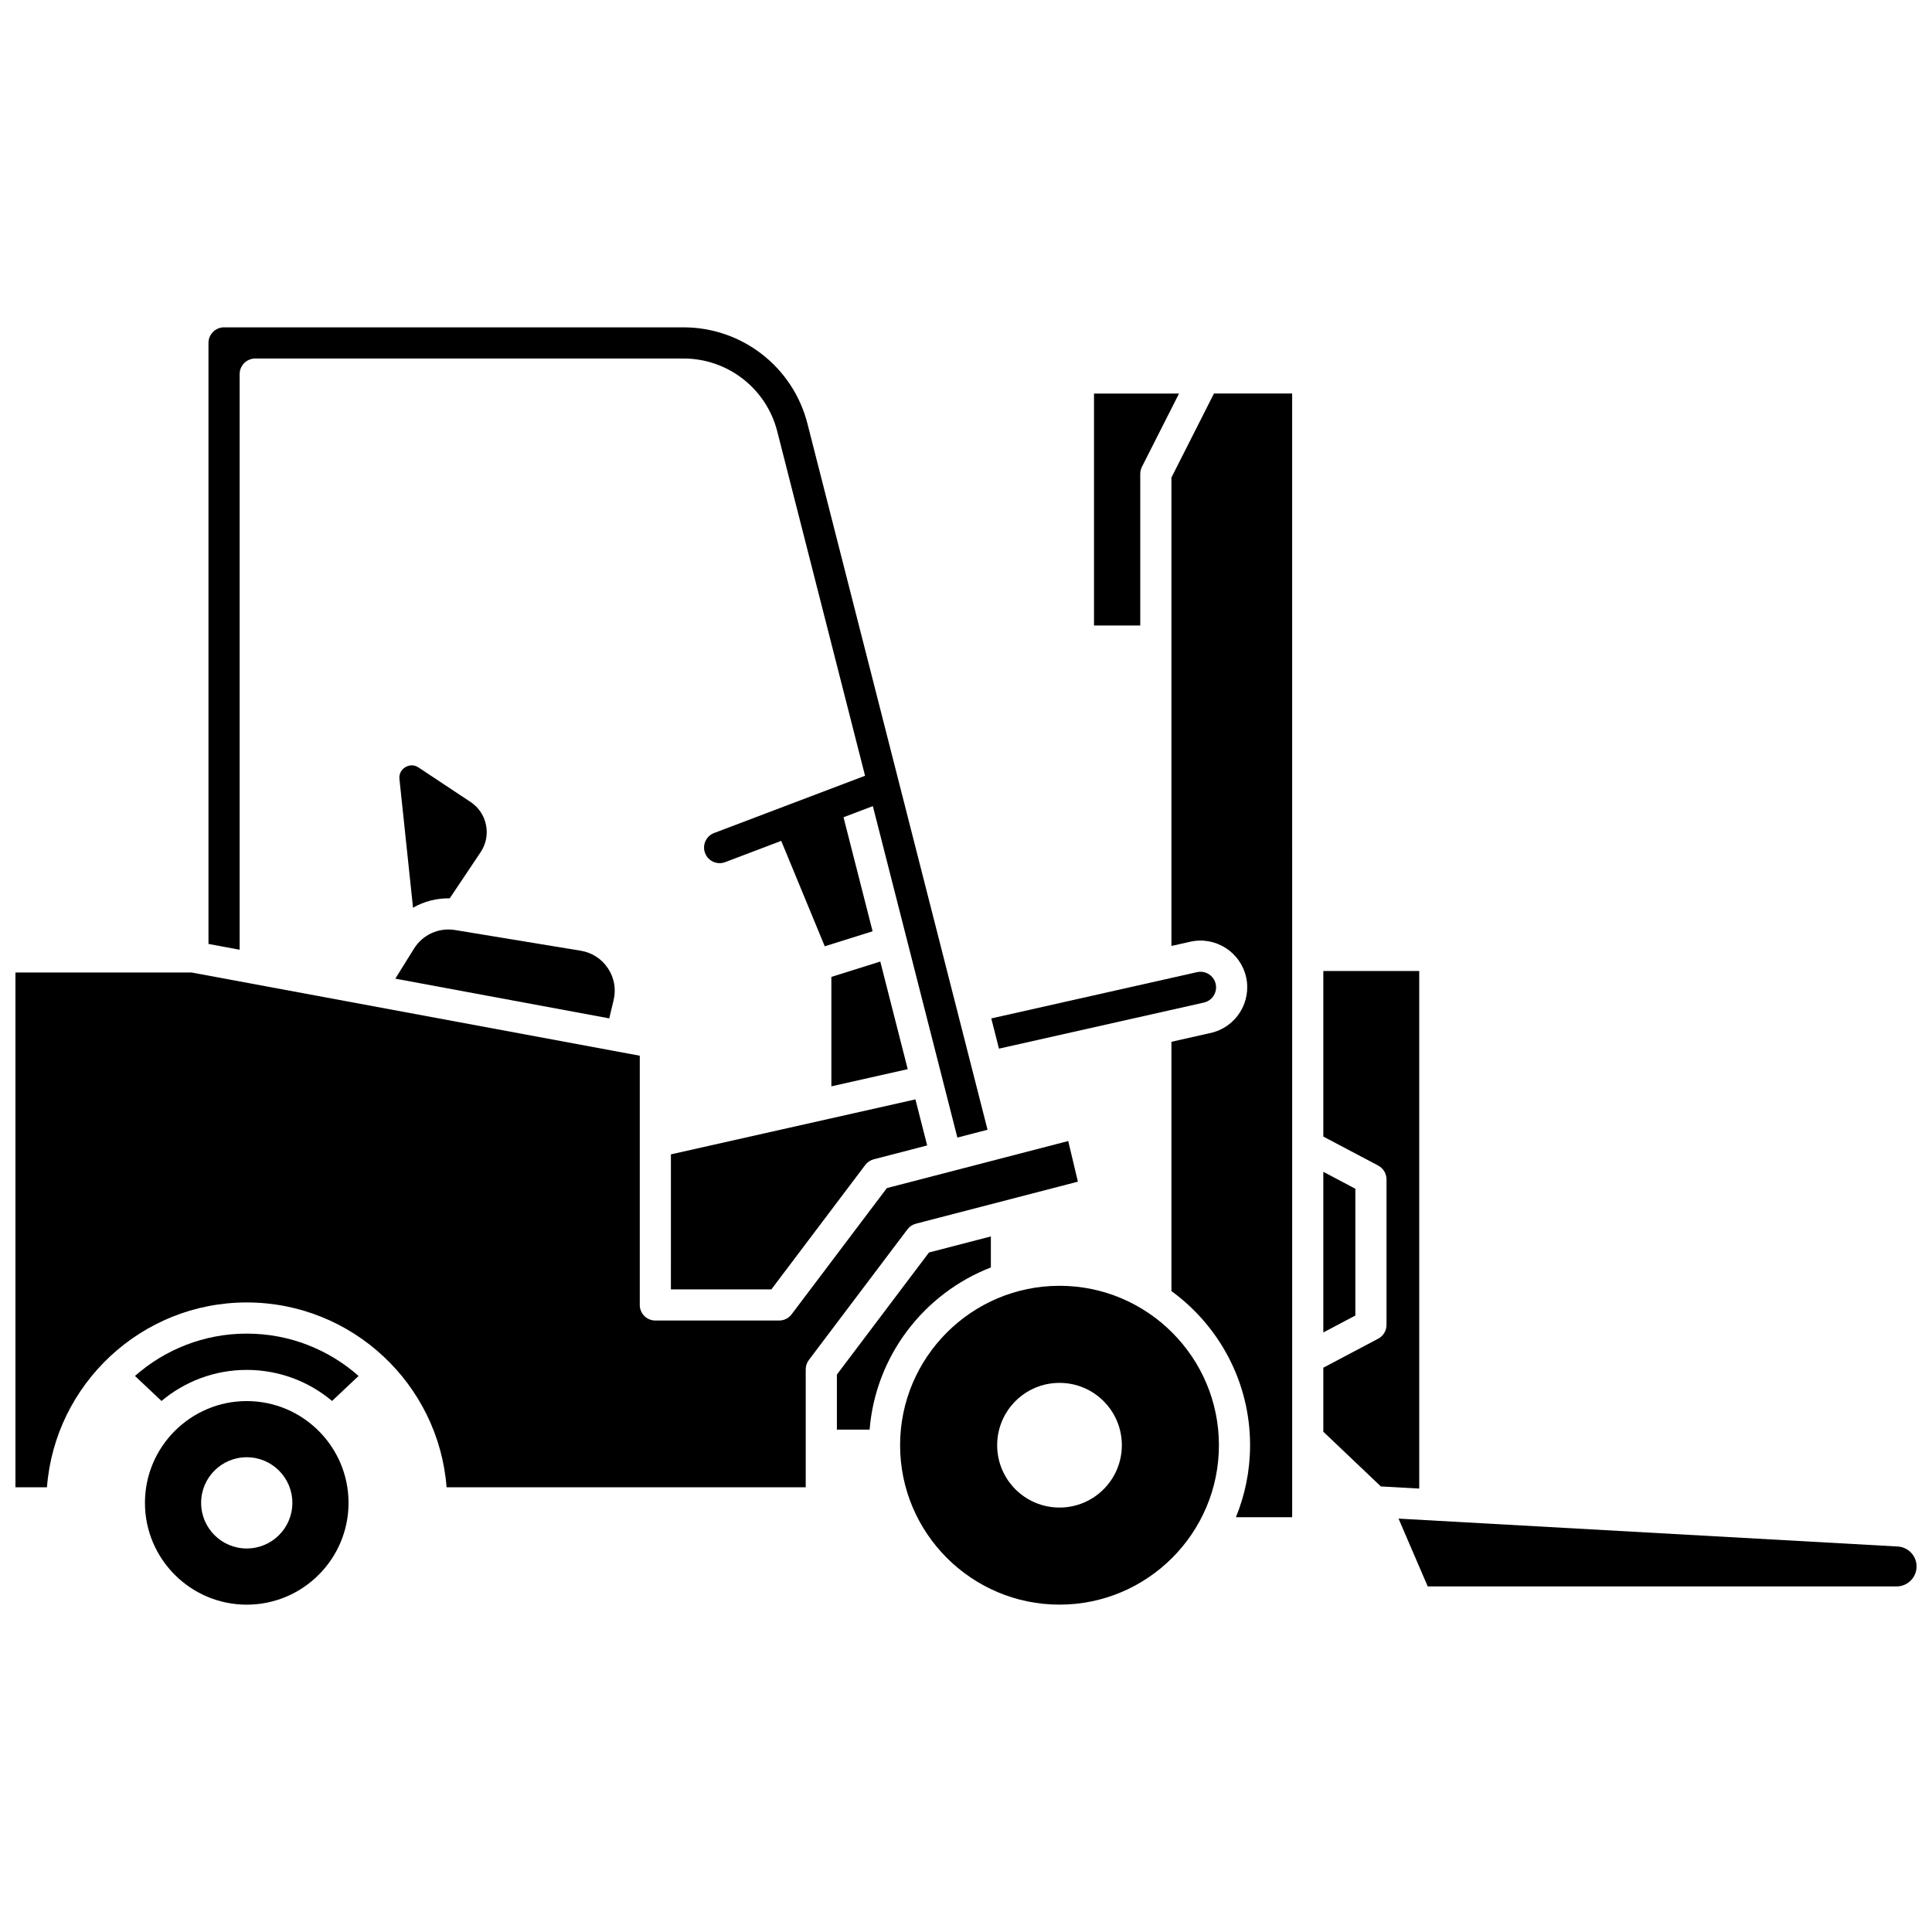
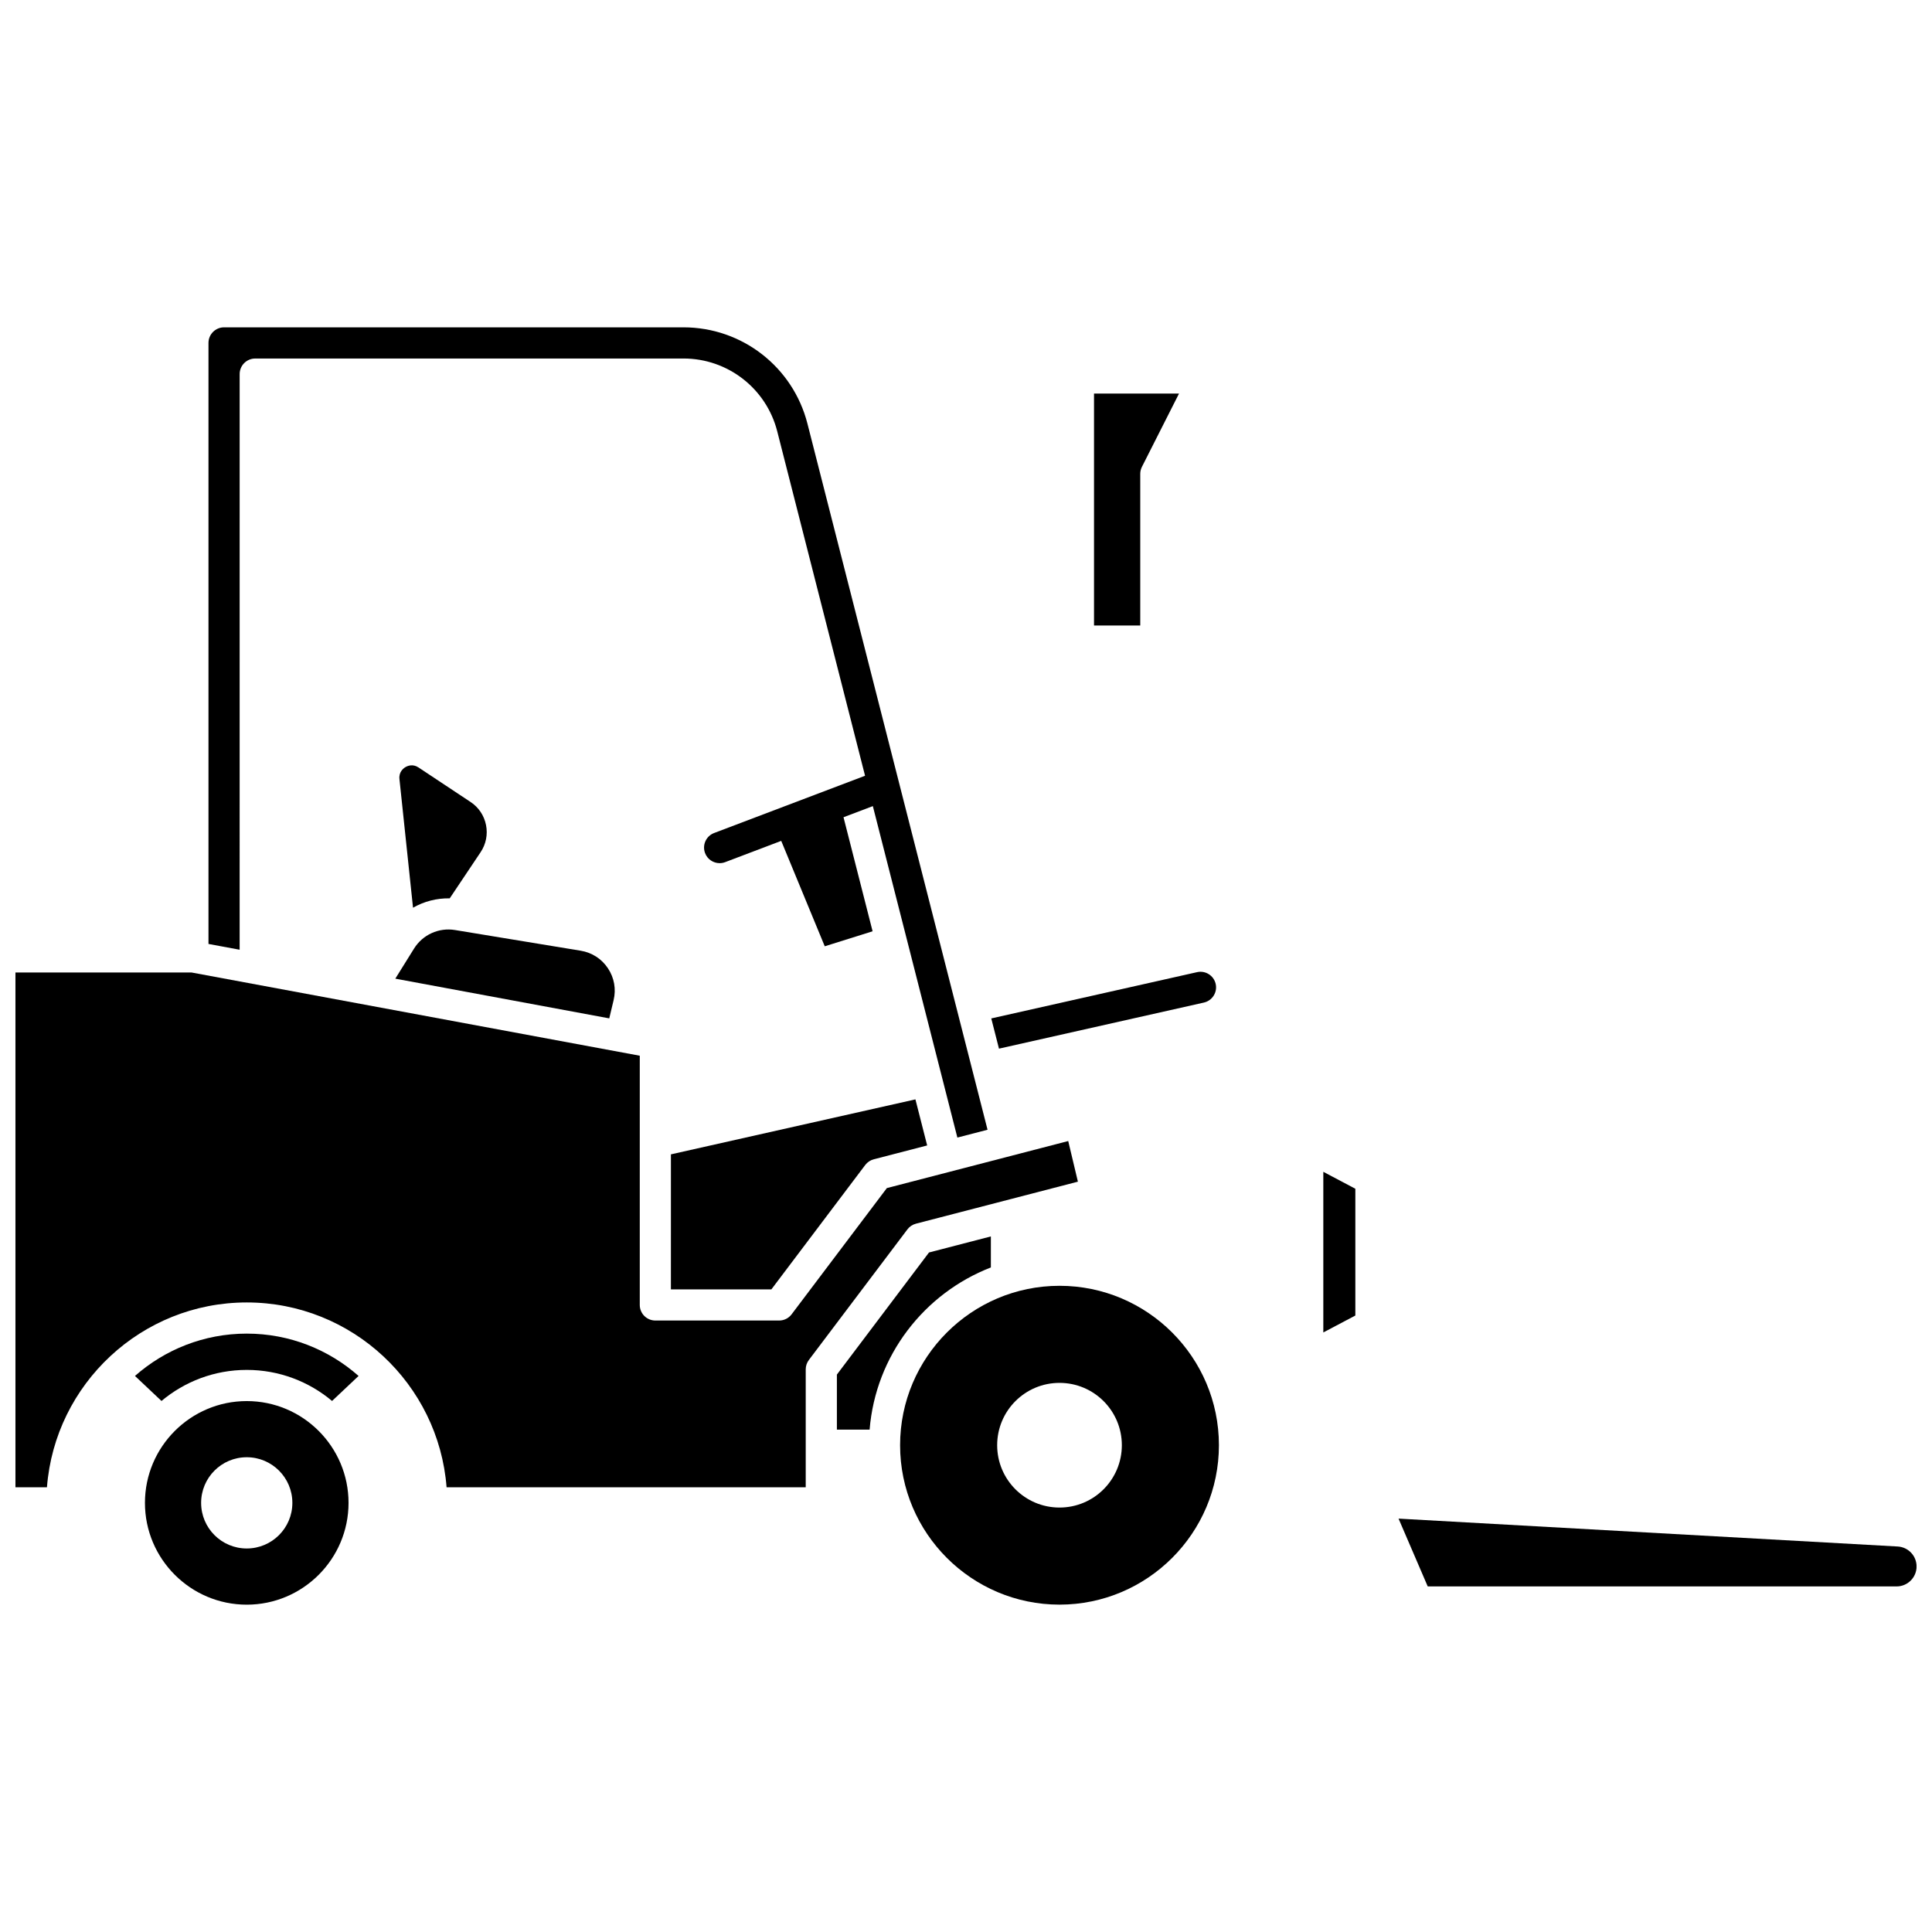
<svg xmlns="http://www.w3.org/2000/svg" width="800px" height="800px" version="1.1" viewBox="144 144 512 512">
  <defs>
    <clipPath id="b">
-       <path d="m514 546h137.9v19h-137.9z" />
+       <path d="m514 546h137.9v19h-137.9" />
    </clipPath>
    <clipPath id="a">
      <path d="m148.09 401h281.91v138h-281.91z" />
    </clipPath>
  </defs>
  <path d="m305.46 413.88 1.152-4.828c0.703-2.934 0.168-5.934-1.5-8.445-1.668-2.512-4.231-4.164-7.207-4.656l-33.32-5.484c-4.297-0.703-8.566 1.227-10.867 4.926l-4.957 7.961z" />
  <path d="m207.51 243.14c0-2.281 1.848-4.129 4.129-4.129l113.49-0.004c11.73 0 21.949 7.938 24.848 19.305l23.273 91.27-40.004 15.176c-2.133 0.809-3.203 3.191-2.394 5.324 0.625 1.652 2.195 2.664 3.863 2.664 0.488 0 0.98-0.086 1.465-0.27l14.852-5.637 11.535 27.938 12.68-3.977-7.707-30.223 7.773-2.949 22.402 87.84 7.996-2.074-47.73-187.12c-3.832-15.031-17.34-25.527-32.852-25.527h-121.75c-2.277 0-4.129 1.852-4.129 4.129v159.28l8.258 1.531z" />
  <path d="m263.18 382.07 8.188-12.234c1.426-2.133 1.934-4.691 1.43-7.207-0.504-2.516-1.957-4.684-4.098-6.098l-13.789-9.145c-1.559-1.035-2.965-0.395-3.5-0.07-0.531 0.324-1.75 1.273-1.555 3.137l3.598 34.098c2.926-1.668 6.273-2.547 9.727-2.481z" />
  <path d="m463.05 409.69c2.219-0.5 3.621-2.715 3.121-4.938s-2.719-3.621-4.934-3.121l-54.539 12.262 2.043 8.008z" />
  <path d="m446.18 269.58c0-0.648 0.152-1.289 0.445-1.867l9.828-19.418h-22.527v61.469h12.254z" />
  <path d="m503.18 459.03-8.488-4.488v42.57l8.488-4.484z" />
-   <path d="m364.32 402.89v29l20.234-4.551-7.269-28.516z" />
  <g clip-path="url(#b)">
    <path d="m646.91 553.84-132.28-7.391 7.731 17.969h124.26c2.918 0 5.293-2.375 5.293-5.293-0.004-2.809-2.199-5.129-5-5.285z" />
  </g>
  <path d="m406.59 479.89v-8.223l-16.395 4.254-24.41 32.355v14.59h8.672c1.594-19.645 14.473-36.133 32.133-42.977z" />
  <path d="m424.78 484.75c-23.297 0-42.246 18.953-42.246 42.246 0 23.297 18.953 42.246 42.246 42.246 23.297 0 42.246-18.953 42.246-42.246 0-23.297-18.953-42.246-42.246-42.246zm0 58.766c-9.125 0-16.52-7.394-16.52-16.52s7.394-16.52 16.52-16.52 16.52 7.394 16.52 16.52c-0.004 9.125-7.398 16.52-16.52 16.52z" />
-   <path d="m454.44 270.56v124.13l4.984-1.121c6.66-1.5 13.305 2.703 14.805 9.367 1.496 6.668-2.703 13.305-9.367 14.805l-10.422 2.344v66.066c12.621 9.191 20.844 24.07 20.844 40.84 0 6.75-1.34 13.191-3.754 19.086h14.91l-0.004-297.79h-20.723z" />
  <g clip-path="url(#a)">
    <path d="m386.73 468.29 42.926-11.137-2.566-10.766-48.062 12.469-25.246 33.457c-0.781 1.035-2 1.641-3.297 1.641h-32.809c-2.281 0-4.129-1.848-4.129-4.129v-66.047l-118.8-22.059-46.652 0.004v136.42h8.348c2.113-27.363 25.055-48.98 52.953-48.98 27.895 0 50.84 21.617 52.953 48.98h95.176v-31.242c0-0.898 0.293-1.77 0.832-2.488l26.113-34.605c0.559-0.75 1.355-1.281 2.258-1.516z" />
  </g>
  <path d="m179.77 508.64 7.027 6.629c6.125-5.133 14.004-8.23 22.602-8.23 8.598 0 16.48 3.098 22.602 8.23l7.027-6.629c-7.906-6.977-18.277-11.219-29.629-11.219-11.352 0-21.723 4.246-29.629 11.219z" />
-   <path d="m520.11 401.32h-25.418v43.879l14.547 7.691c1.352 0.715 2.199 2.121 2.199 3.652v38.57c0 1.531-0.848 2.934-2.199 3.652l-14.547 7.691v16.965l15.246 14.5 10.176 0.57z" />
  <path d="m321.8 485.7h26.621l24.875-32.965c0.562-0.746 1.359-1.277 2.258-1.508l14.156-3.672-3.113-12.207-64.797 14.57-0.004 35.781z" />
  <path d="m209.39 515.3c-14.875 0-26.977 12.102-26.977 26.977s12.102 26.977 26.977 26.977 26.977-12.102 26.977-26.977c0-14.879-12.102-26.977-26.977-26.977zm0 39.062c-6.676 0-12.09-5.41-12.09-12.09 0-6.676 5.41-12.09 12.09-12.09 6.676 0 12.09 5.41 12.09 12.09 0 6.68-5.414 12.09-12.09 12.09z" />
</svg>